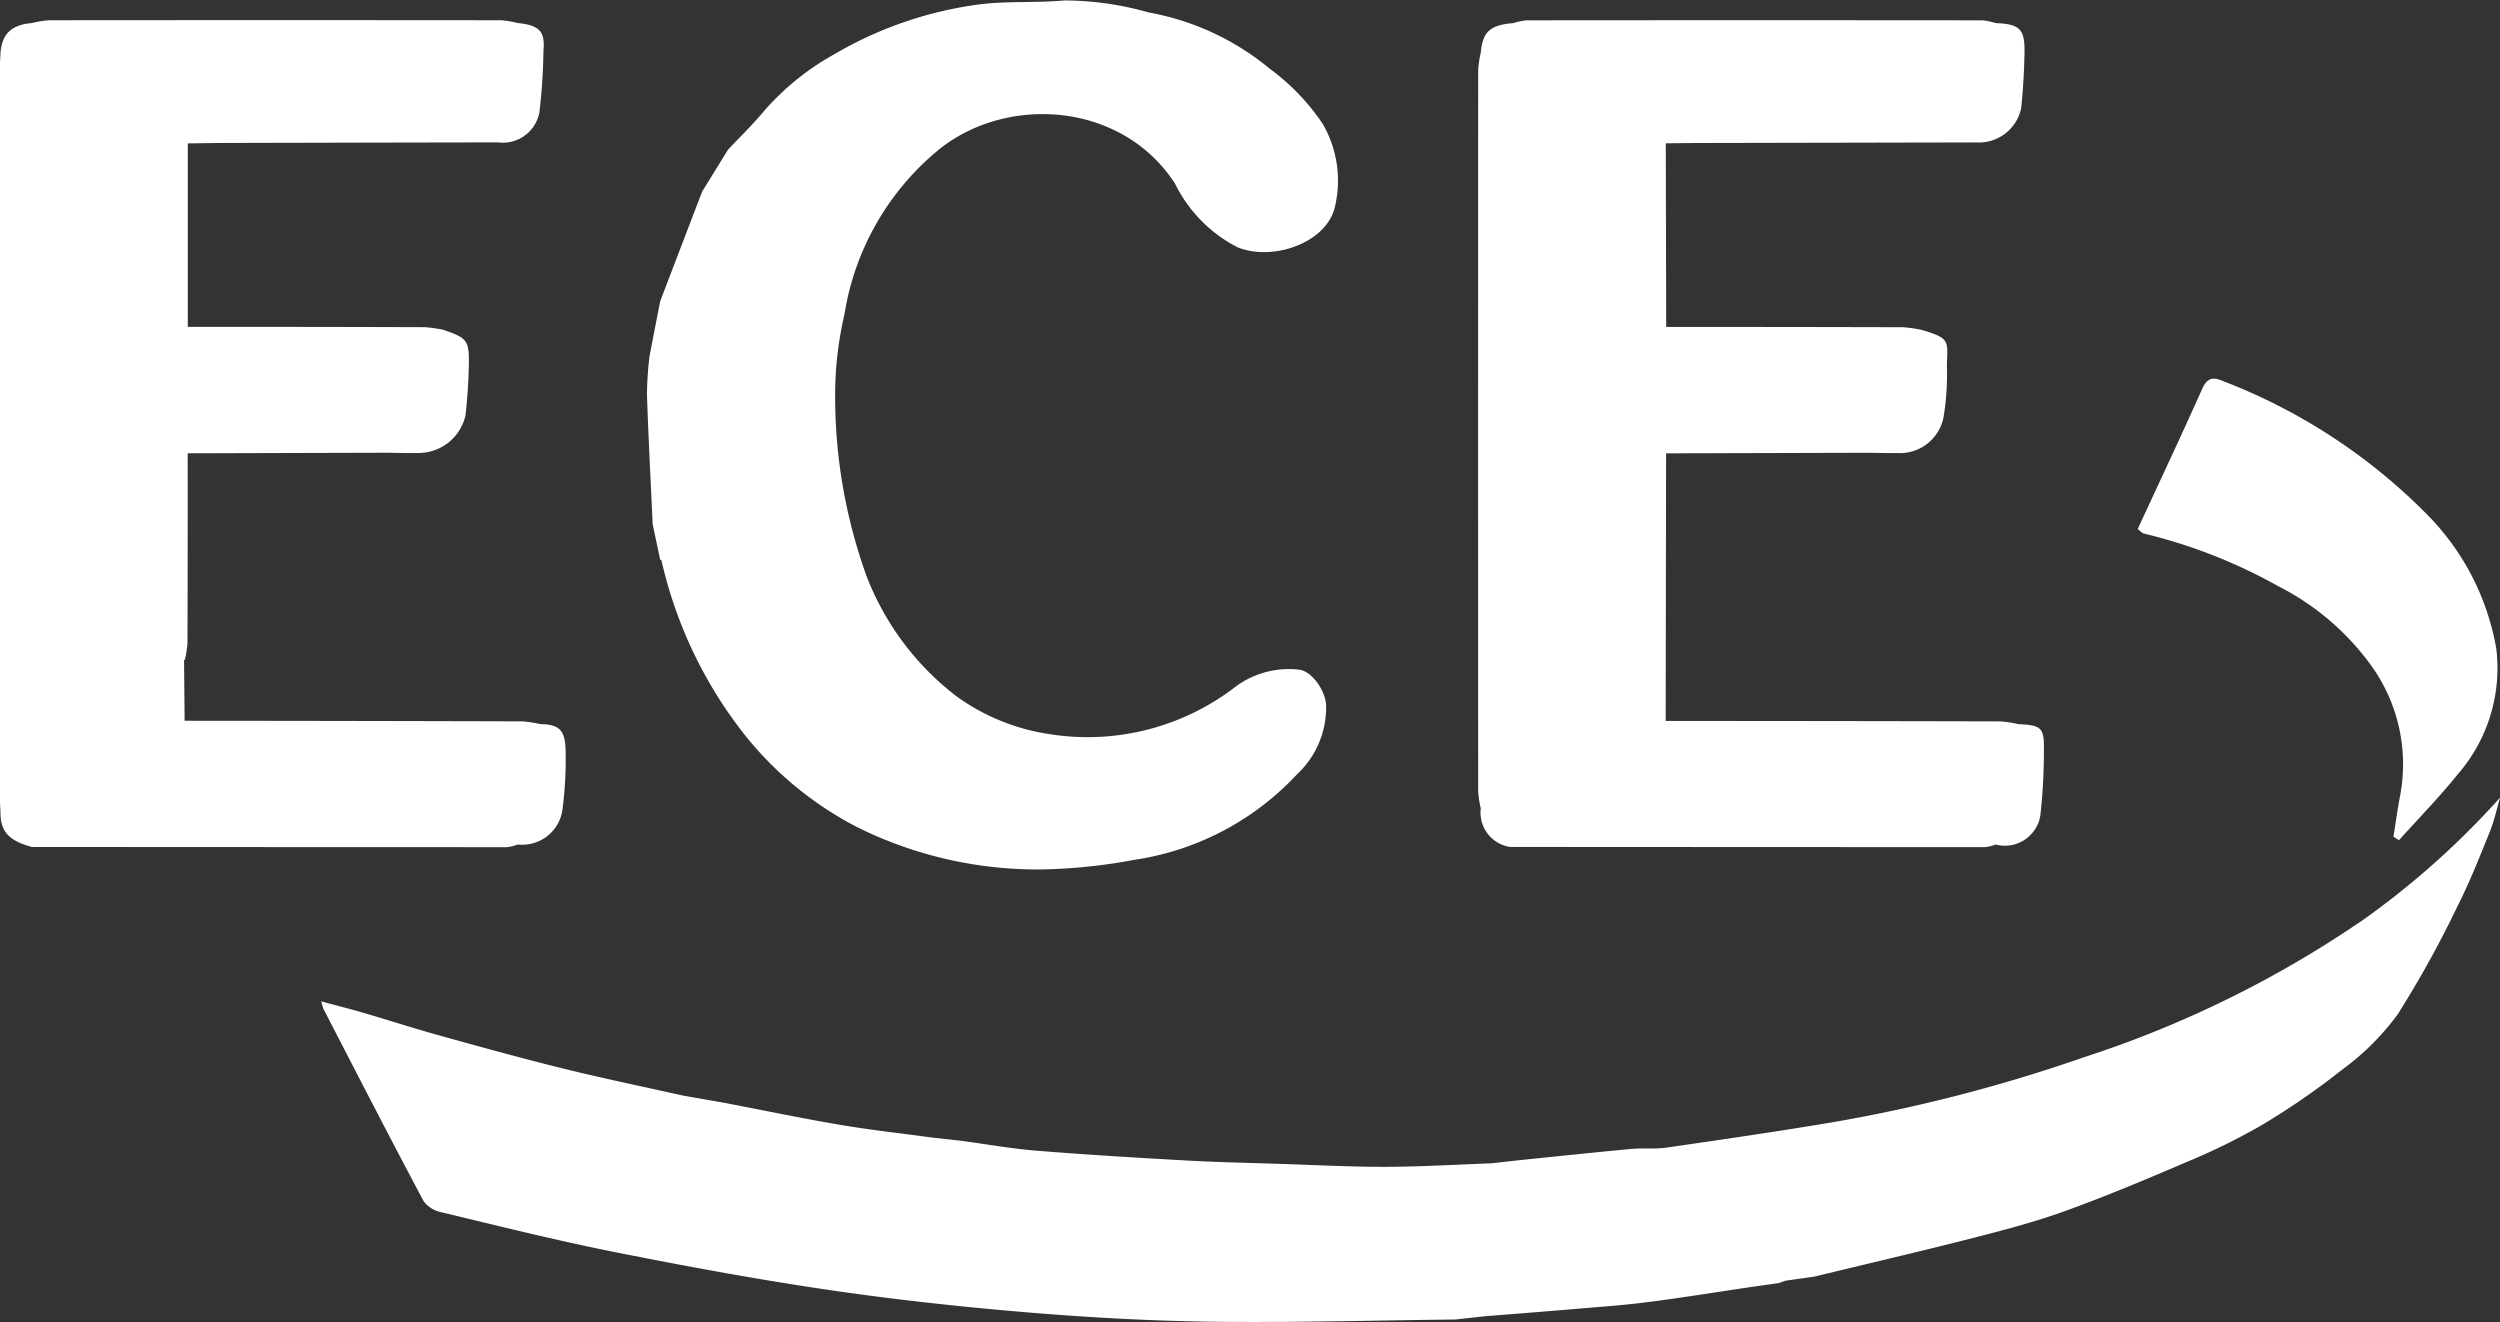
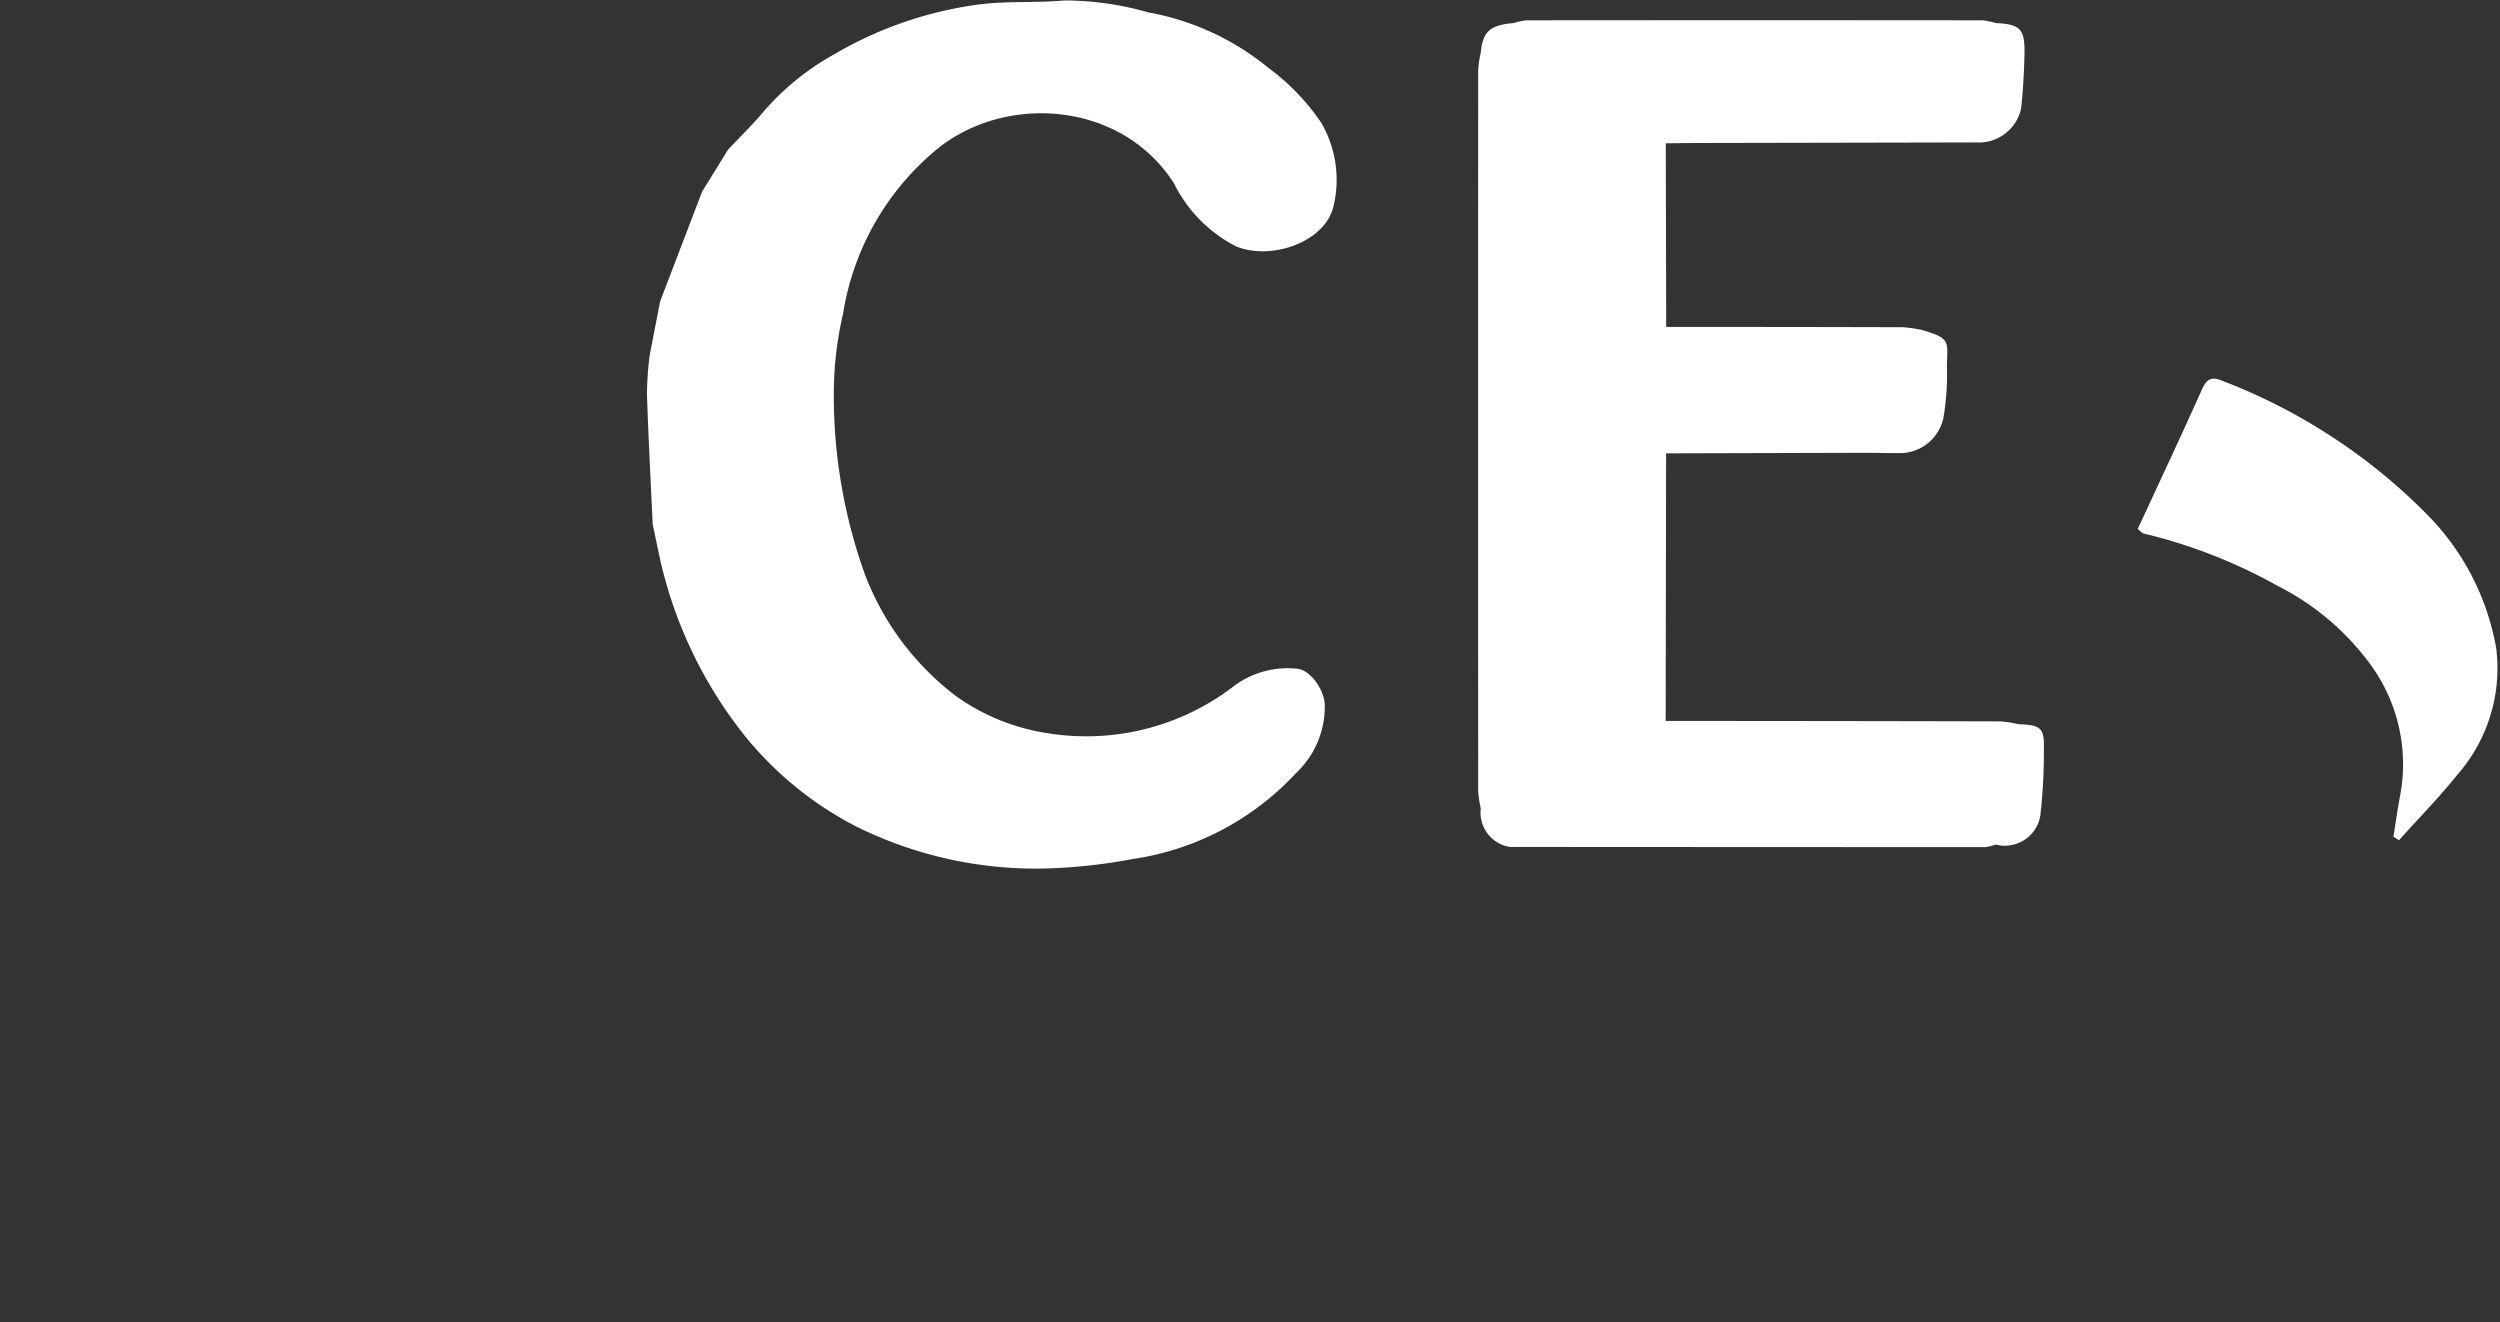
<svg xmlns="http://www.w3.org/2000/svg" id="Raggruppa_1715" data-name="Raggruppa 1715" width="113.654" height="60.099" viewBox="0 0 113.654 60.099">
  <rect x="0" y="0" width="113.654" height="60.099" fill="#333333" stroke="none" />
  <defs>
    <clipPath id="clip-path">
      <rect id="Rettangolo_1497" data-name="Rettangolo 1497" width="113.654" height="60.099" fill="#fff" />
    </clipPath>
  </defs>
  <g id="Raggruppa_1714" data-name="Raggruppa 1714" clip-path="url(#clip-path)">
-     <path id="Tracciato_5791" data-name="Tracciato 5791" d="M140.022,123.284a49.3,49.3,0,0,1-12.542,6.134,71.546,71.546,0,0,1-11.345,2.937c-2.522.425-5.054.792-7.586,1.159-.535.078-1.088.014-1.628.064-1.683.156-3.364.336-5.046.507l-1.324.147c-1.608.057-3.216.155-4.825.159-1.584,0-3.168-.084-4.752-.135-1.413-.046-2.827-.073-4.238-.152-2.285-.127-4.569-.264-6.85-.448-1.154-.093-2.3-.3-3.448-.453l-1.324-.147c-1.405-.192-2.816-.347-4.214-.585-1.74-.3-3.468-.658-5.2-.991l-1.906-.334c-1.808-.406-3.625-.781-5.424-1.225-1.912-.473-3.81-1-5.708-1.527-1.124-.312-2.233-.675-3.353-1-.618-.181-1.242-.339-1.932-.526a2.5,2.5,0,0,0,.107.361c1.506,2.909,3,5.822,4.541,8.714a1.307,1.307,0,0,0,.8.508c2.6.624,5.2,1.277,7.825,1.8,3.192.638,6.4,1.232,9.616,1.709,2.989.443,6,.775,9.009,1.03,2.833.24,5.679.4,8.521.441,3.713.049,7.427-.06,11.141-.1l1.323-.147c1.324-.106,2.648-.207,3.972-.319,1.13-.1,2.262-.173,3.386-.317,1.57-.2,3.133-.454,4.7-.686l1.317-.187.3-.107,1.317-.187c2.4-.582,4.814-1.143,7.21-1.755,1.4-.358,2.809-.727,4.168-1.218,1.85-.669,3.669-1.43,5.477-2.207a29.268,29.268,0,0,0,3.461-1.693,33.515,33.515,0,0,0,3.7-2.55,11.651,11.651,0,0,0,2.5-2.492,48.059,48.059,0,0,0,2.725-4.924c.558-1.1,1.009-2.252,1.473-3.395.2-.5.312-1.029.464-1.545a37.6,37.6,0,0,1-6.4,5.683" transform="translate(-32.771 -81.344)" fill="#fff" />
    <path id="Tracciato_5792" data-name="Tracciato 5792" d="M219.4,40.563h0q10.8.007,21.6.01a2.029,2.029,0,0,0,.478-.119,1.636,1.636,0,0,0,2.032-1.317,25.909,25.909,0,0,0,.161-2.963c.024-1.027-.116-1.151-1.154-1.192a5.505,5.505,0,0,0-.832-.127q-7.6-.018-15.2-.02l-.008.013q.01-6.089.019-12.178l9.111-.026c.465,0,.929.021,1.393.012a2.026,2.026,0,0,0,2.1-1.578,11.771,11.771,0,0,0,.162-2.373c.016-1.125.212-1.255-1.168-1.652l-11.6.017,11.6-.017a6.054,6.054,0,0,0-.843-.117q-5.375-.015-10.75-.012-.009-4.175-.019-8.349c.588-.006,1.175-.014,1.763-.015l12.343-.025a1.967,1.967,0,0,0,2.054-1.572c.083-.836.134-1.677.148-2.516.018-1.071-.222-1.293-1.3-1.336a3.028,3.028,0,0,0-.612-.127q-10.358-.01-20.717,0a3.007,3.007,0,0,0-.612.127c-1.056.086-1.387.386-1.477,1.337a5.053,5.053,0,0,0-.118.774q-.009,16.41,0,32.819a5.09,5.09,0,0,0,.117.774,1.579,1.579,0,0,0,1.33,1.748m7.074-32.149h0q6.707,0,13.413,0-6.706-.009-13.413,0" transform="translate(-150.753 -2.06)" fill="#fff" />
-     <path id="Tracciato_5793" data-name="Tracciato 5793" d="M96,25.44c.021.012.057.021.061.038a19.884,19.884,0,0,0,3.84,8,15.849,15.849,0,0,0,5.018,4.106,18.4,18.4,0,0,0,8.385,1.942,24.851,24.851,0,0,0,4.234-.434,12.609,12.609,0,0,0,7.423-3.9,4.146,4.146,0,0,0,1.314-3.159c-.058-.708-.685-1.538-1.235-1.591a4.08,4.08,0,0,0-2.849.752,11.012,11.012,0,0,1-8.465,2.185,9.634,9.634,0,0,1-4.26-1.729,12.578,12.578,0,0,1-4.087-5.473,24.076,24.076,0,0,1-1.423-8.238,16.068,16.068,0,0,1,.422-3.641,12.147,12.147,0,0,1,4.345-7.54c3.147-2.482,8.328-2.076,10.69,1.6a6.431,6.431,0,0,0,2.833,2.882c1.586.645,3.982-.175,4.411-1.761a5.141,5.141,0,0,0-.536-3.849,10.075,10.075,0,0,0-2.4-2.5A11.931,11.931,0,0,0,118.206.566,13.985,13.985,0,0,0,114.37.021c-1.306.12-2.637.014-3.933.189a17.57,17.57,0,0,0-6.57,2.285,11.813,11.813,0,0,0-3.177,2.592c-.5.6-1.066,1.143-1.6,1.712L97.91,8.708,96,13.7l-.483,2.491A16.6,16.6,0,0,0,95.4,17.91c.066,1.975.17,3.948.261,5.923L96,25.44" transform="translate(-65.989 0)" fill="#fff" />
+     <path id="Tracciato_5793" data-name="Tracciato 5793" d="M96,25.44a19.884,19.884,0,0,0,3.84,8,15.849,15.849,0,0,0,5.018,4.106,18.4,18.4,0,0,0,8.385,1.942,24.851,24.851,0,0,0,4.234-.434,12.609,12.609,0,0,0,7.423-3.9,4.146,4.146,0,0,0,1.314-3.159c-.058-.708-.685-1.538-1.235-1.591a4.08,4.08,0,0,0-2.849.752,11.012,11.012,0,0,1-8.465,2.185,9.634,9.634,0,0,1-4.26-1.729,12.578,12.578,0,0,1-4.087-5.473,24.076,24.076,0,0,1-1.423-8.238,16.068,16.068,0,0,1,.422-3.641,12.147,12.147,0,0,1,4.345-7.54c3.147-2.482,8.328-2.076,10.69,1.6a6.431,6.431,0,0,0,2.833,2.882c1.586.645,3.982-.175,4.411-1.761a5.141,5.141,0,0,0-.536-3.849,10.075,10.075,0,0,0-2.4-2.5A11.931,11.931,0,0,0,118.206.566,13.985,13.985,0,0,0,114.37.021c-1.306.12-2.637.014-3.933.189a17.57,17.57,0,0,0-6.57,2.285,11.813,11.813,0,0,0-3.177,2.592c-.5.6-1.066,1.143-1.6,1.712L97.91,8.708,96,13.7l-.483,2.491A16.6,16.6,0,0,0,95.4,17.91c.066,1.975.17,3.948.261,5.923L96,25.44" transform="translate(-65.989 0)" fill="#fff" />
    <path id="Tracciato_5794" data-name="Tracciato 5794" d="M321.6,65.271a11.828,11.828,0,0,1,4.248,3.627,7.682,7.682,0,0,1,1.3,5.924c-.117.612-.2,1.23-.3,1.846l.253.157c.888-.989,1.821-1.942,2.653-2.976a7.343,7.343,0,0,0,1.768-5.743,11.438,11.438,0,0,0-3.181-6.125,26.254,26.254,0,0,0-9.255-6.034c-.455-.2-.712-.132-.934.366-.949,2.125-1.942,4.23-2.928,6.363.1.073.179.185.284.209a23.951,23.951,0,0,1,6.09,2.385" transform="translate(-218.039 -38.628)" fill="#fff" />
-     <path id="Tracciato_5795" data-name="Tracciato 5795" d="M23.532,40.452a1.849,1.849,0,0,0,2.034-1.545,17.706,17.706,0,0,0,.149-2.734c-.023-.842-.226-1.189-1.143-1.192a5.506,5.506,0,0,0-.833-.127q-7.672-.022-15.345-.027-.013-1.388-.026-2.776l.036.015a5.1,5.1,0,0,0,.12-.768q.014-4.315.009-8.63l8.981-.026c.489,0,.979.028,1.467.011a2.192,2.192,0,0,0,2.184-1.718c.082-.743.133-1.492.149-2.24.024-1.169-.061-1.263-1.168-1.644a6.152,6.152,0,0,0-.844-.117q-5.382-.017-10.764-.015,0-4.169,0-8.34c.636-.007,1.273-.02,1.909-.021q6.1-.015,12.192-.025a1.691,1.691,0,0,0,1.885-1.369,27.1,27.1,0,0,0,.184-2.808c.074-.831-.152-1.152-1.168-1.248a4.58,4.58,0,0,0-.759-.127q-10.283-.01-20.567,0a4.572,4.572,0,0,0-.761.128C.536,3.184.1,3.585.025,4.442.017,4.637,0,4.832,0,5.027Q0,21.74,0,38.453c0,.17.015.341.023.512-.009.894.363,1.309,1.43,1.6q10.8.007,21.6.009a2.013,2.013,0,0,0,.478-.12" transform="translate(-0.001 -2.06)" fill="#fff" />
  </g>
</svg>